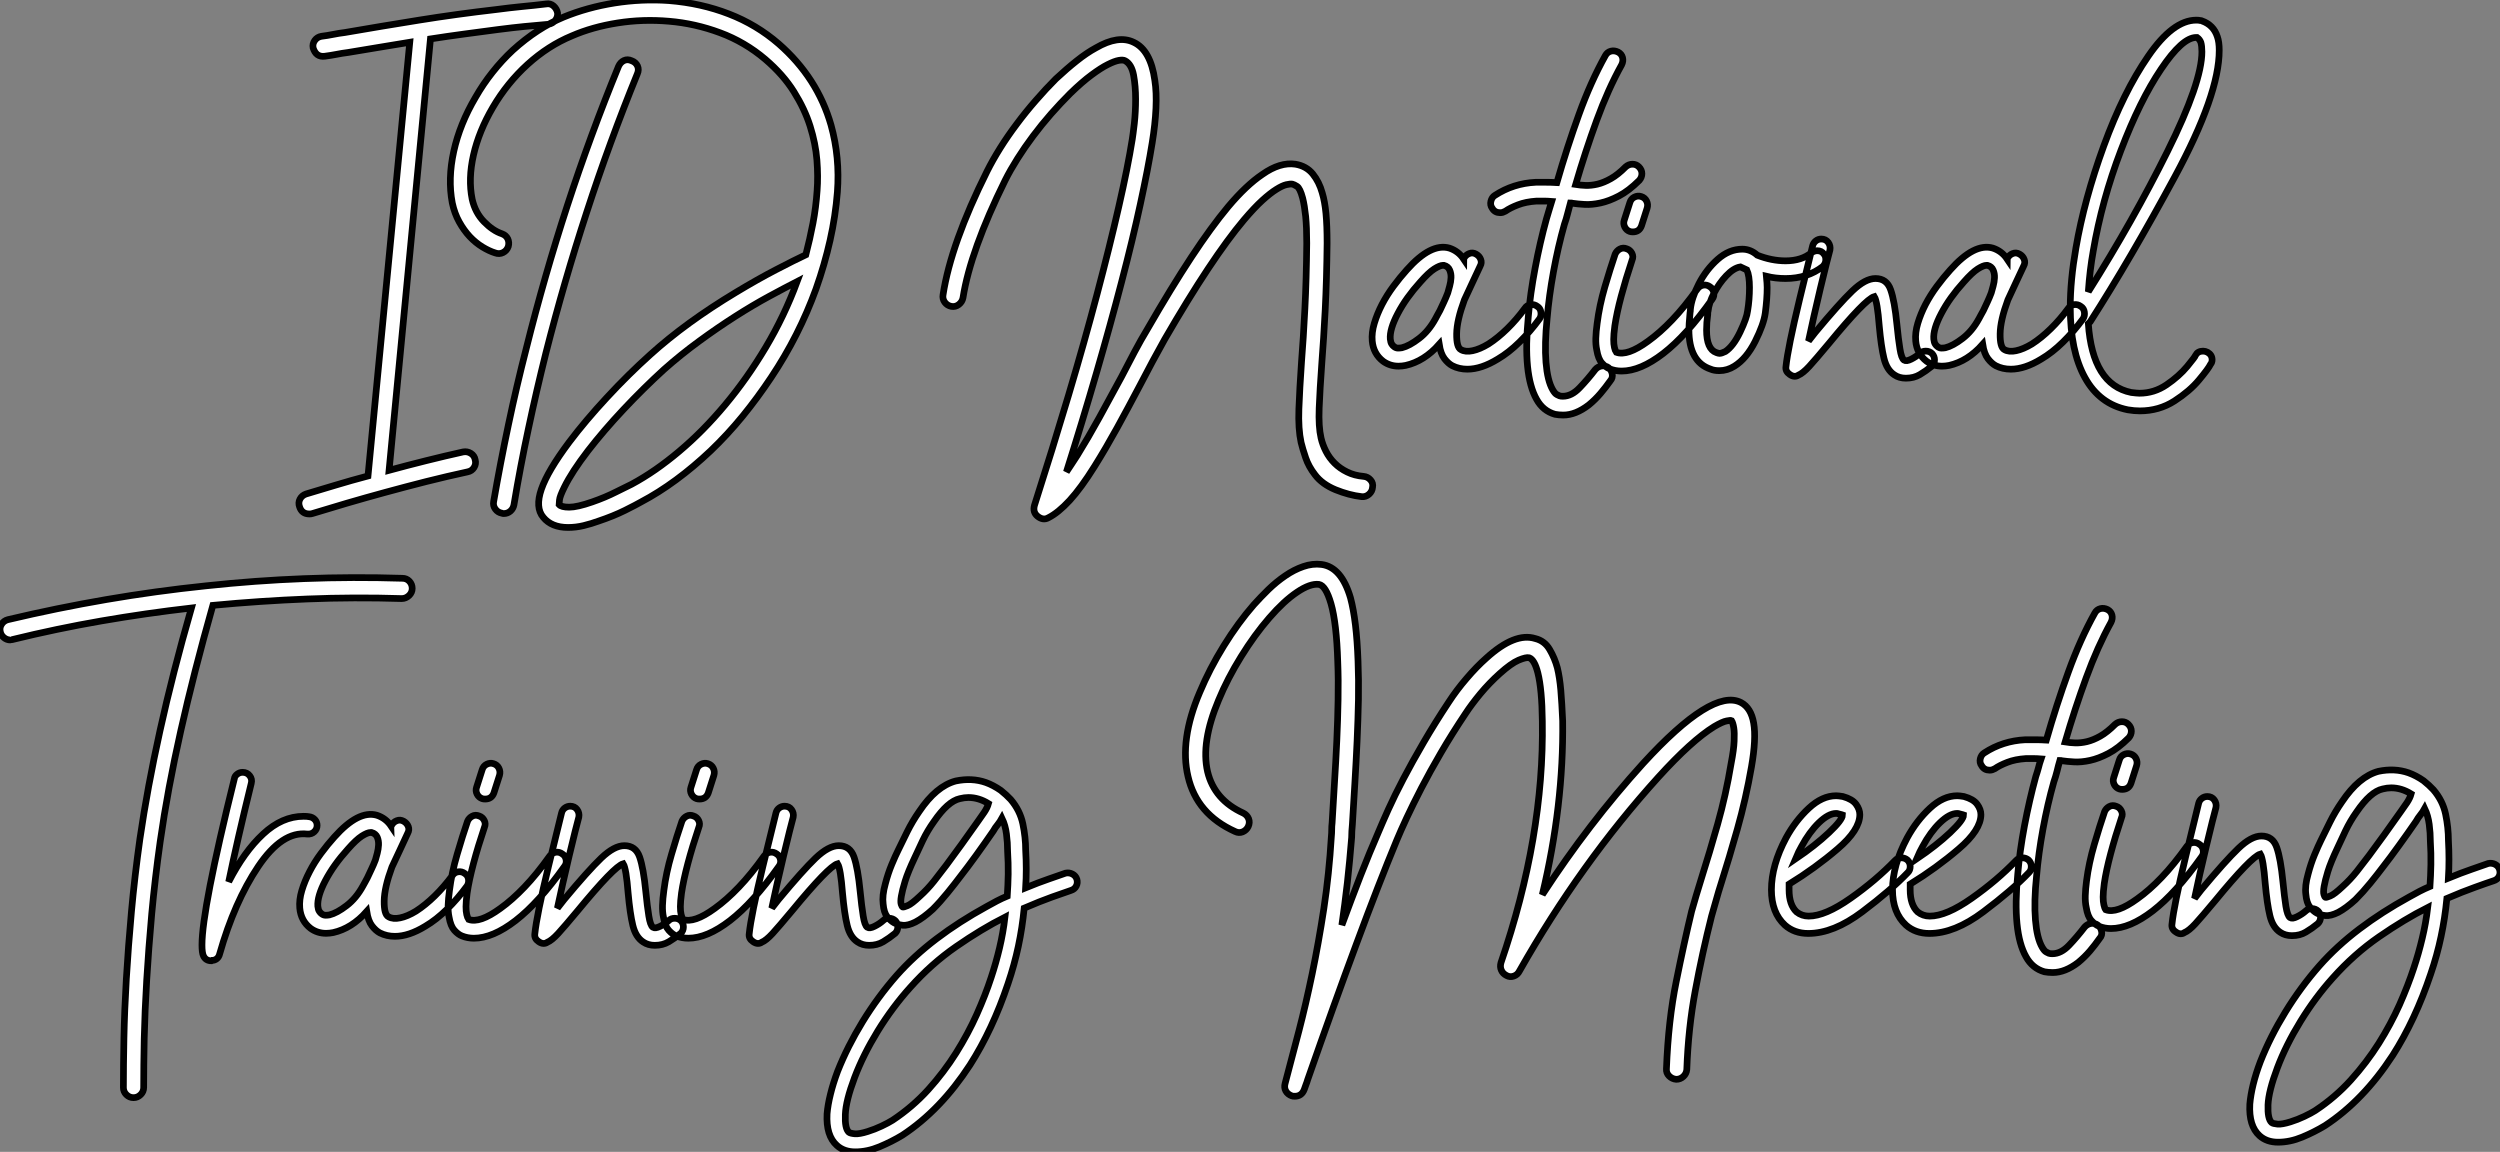
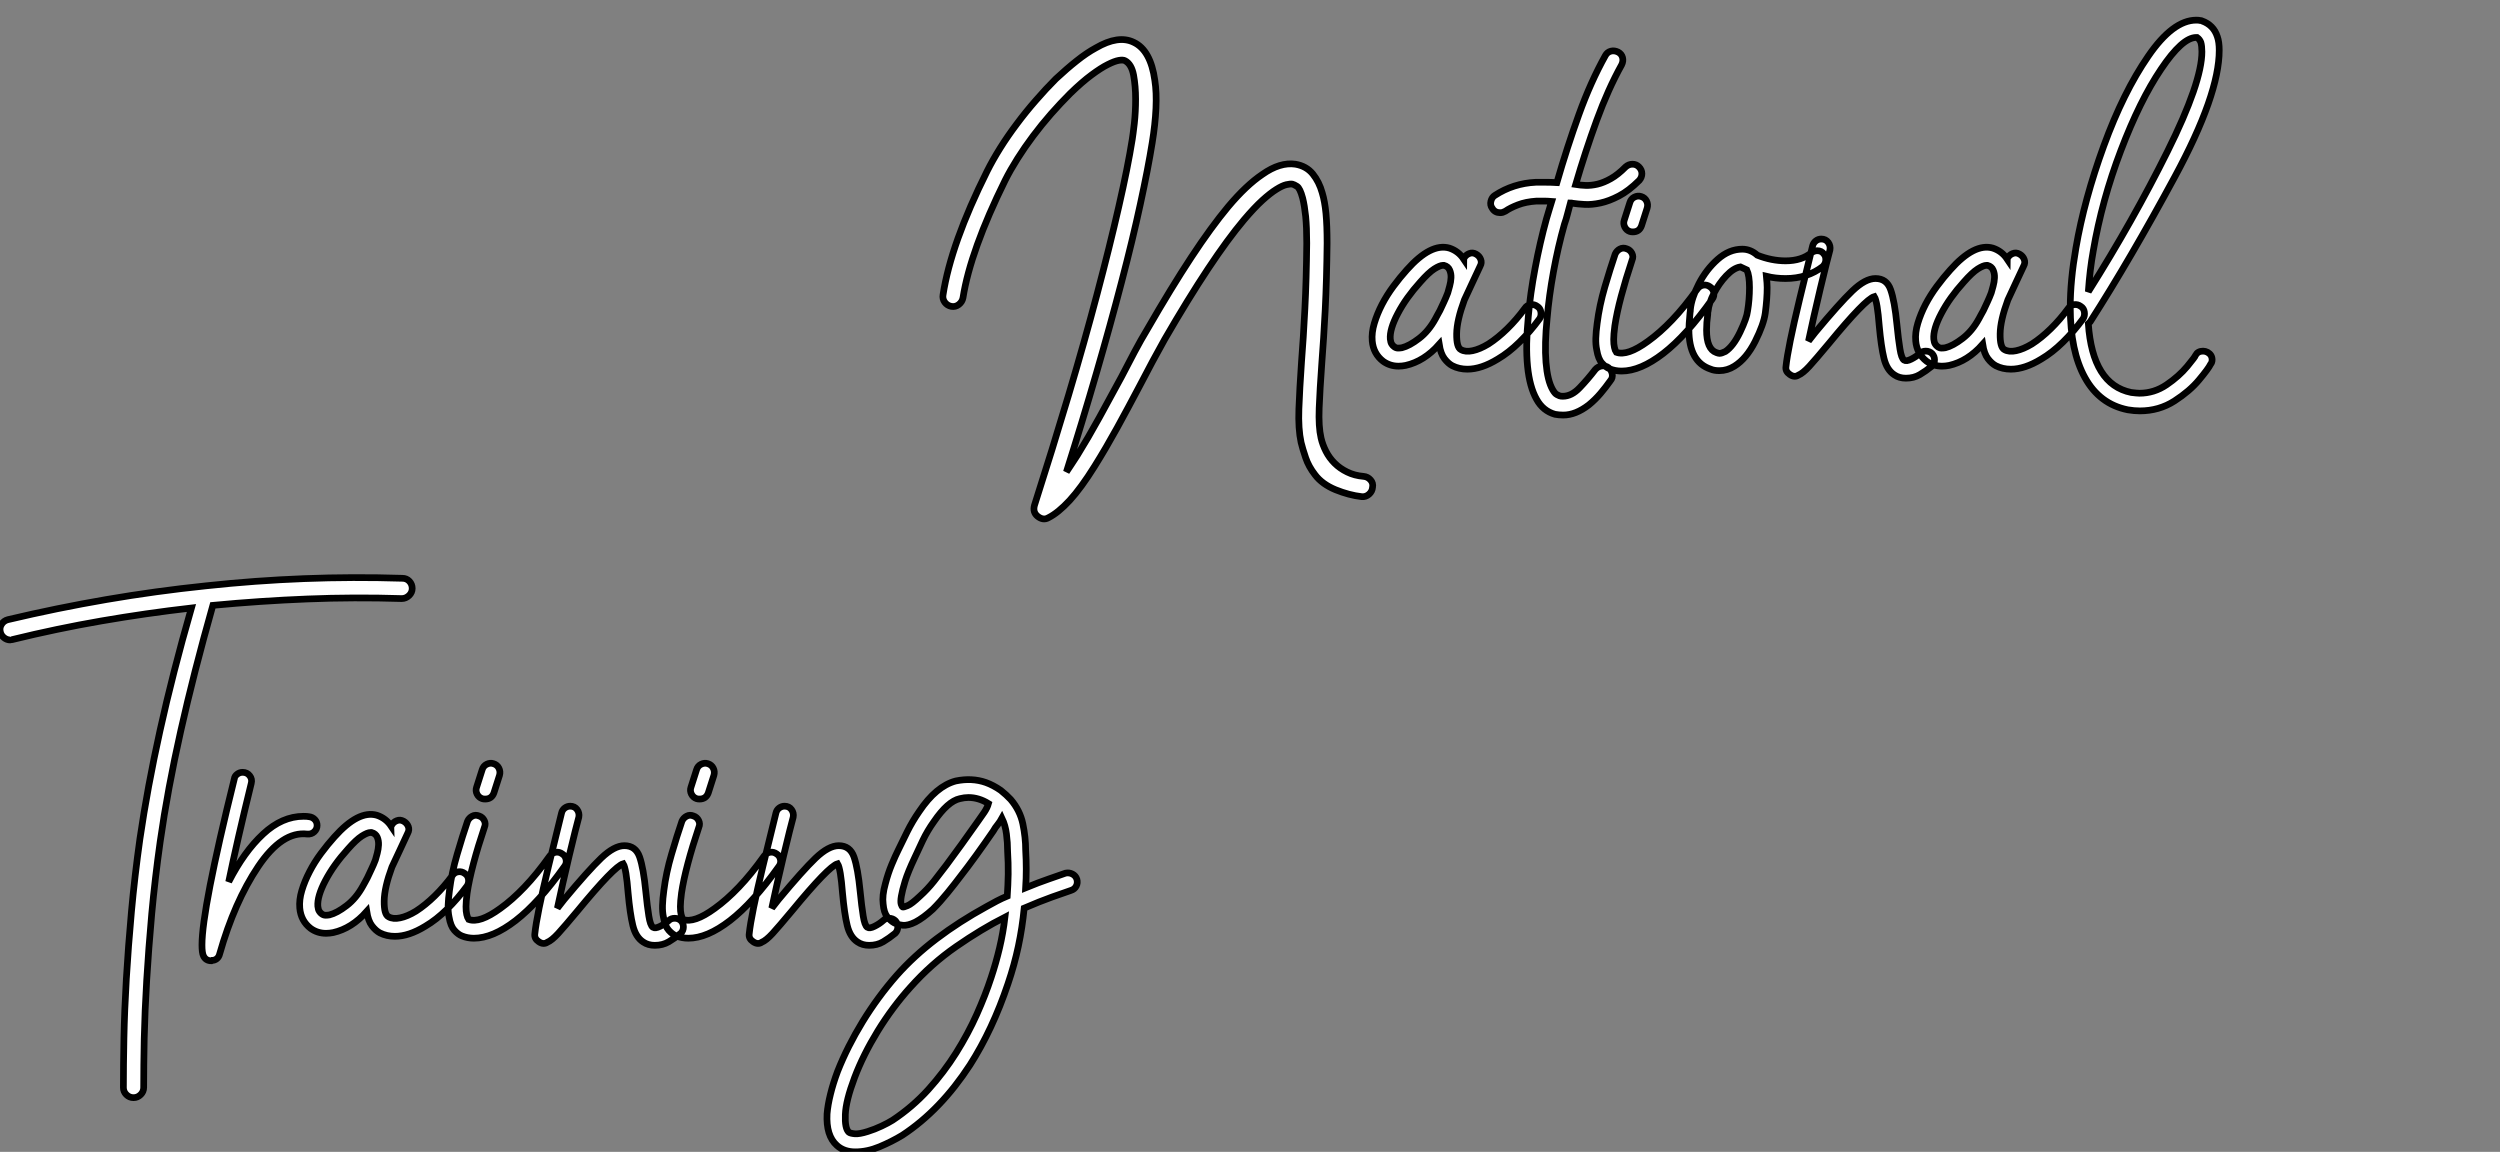
<svg xmlns="http://www.w3.org/2000/svg" viewBox="-6 -14.498 372.227 171.502">
  <rect x="-6" y="-14.498" width="372.227" height="171.502" fill="#808080" stroke="none" />
-   <path d="M35.90-51.46L35.90-51.46Q35.95-50.85 35.56-50.37Q35.17-49.90 34.55-49.78L34.55-49.78Q32.65-49.62 30.94-49.45Q29.23-49.28 27.05-49L27.05-49Q24.53-48.66 22.01-48.33Q19.49-47.99 16.97-47.60L16.97-47.60L10.81 16.63Q13.50 15.90 16.30 15.20Q19.10 14.50 21.84 13.89L21.84 13.89Q22.46 13.78 22.99 14.11Q23.52 14.45 23.63 15.06L23.63 15.06Q23.80 15.68 23.46 16.21Q23.13 16.74 22.51 16.86L22.51 16.86Q19.43 17.53 16.32 18.31Q13.22 19.10 10.25 19.91Q7.28 20.72 4.51 21.53Q1.74 22.34-0.62 23.07L-0.62 23.07Q-0.78 23.13-1.06 23.13L-1.06 23.13Q-2.18 23.13-2.52 22.06L-2.52 22.06Q-2.74 21.45-2.46 20.92Q-2.18 20.38-1.57 20.16L-1.57 20.16Q0.50 19.54 2.83 18.84Q5.15 18.14 7.67 17.47L7.67 17.47L13.89-47.10Q11.54-46.70 9.27-46.34Q7-45.98 4.70-45.58L4.70-45.58Q3.81-45.47 2.97-45.30Q2.13-45.14 1.23-45.02L1.23-45.02Q-0.06-44.86-0.50-46.26L-0.50-46.26Q-0.62-46.87-0.25-47.38Q0.11-47.88 0.73-47.99L0.73-47.99Q1.62-48.10 2.46-48.27Q3.30-48.44 4.20-48.55L4.20-48.55Q9.69-49.50 15.29-50.40Q20.89-51.30 26.71-51.97L26.71-51.97Q28.84-52.25 30.58-52.42Q32.31-52.58 34.22-52.81L34.22-52.81Q34.83-52.92 35.31-52.50Q35.78-52.08 35.90-51.46ZM47.77-42.39L47.77-42.39Q43.62-32.20 40.24-21.81Q36.85-11.42 34.16-0.84L34.16-0.84Q32.76 4.76 31.56 10.42Q30.35 16.07 29.40 21.78L29.40 21.78Q29.29 22.34 28.87 22.71Q28.45 23.07 27.89 23.07L27.89 23.07Q27.72 23.07 27.61 23.02L27.61 23.02Q26.99 22.90 26.63 22.40Q26.26 21.90 26.38 21.28L26.38 21.28Q27.38 15.51 28.59 9.80Q29.79 4.09 31.25-1.57L31.25-1.57Q33.94-12.32 37.35-22.79Q40.77-33.26 44.97-43.51L44.97-43.51Q45.25-44.13 45.78-44.38Q46.31-44.63 46.93-44.35L46.93-44.35Q47.54-44.13 47.80-43.57Q48.05-43.01 47.77-42.39ZM76.61-34.78L76.61-34.78Q77.95-29.96 77.56-24.81L77.56-24.81Q77.28-21.22 76.47-17.61Q75.66-14 74.37-10.36L74.37-10.36Q71.85-3.42 67.70 2.80L67.70 2.80Q65.69 5.82 63.45 8.57Q61.21 11.31 58.69 13.72L58.69 13.72Q53.54 18.59 48.33 21.34L48.33 21.34Q47.66 21.73 45.92 22.60Q44.18 23.46 42 24.19L42 24.19Q40.94 24.58 39.79 24.86Q38.64 25.14 37.46 25.14L37.46 25.14Q35 25.14 33.77 23.63L33.77 23.63Q32.54 22.18 33.49 19.43Q34.44 16.69 37.63 12.43L37.63 12.43Q40.04 9.24 43.23 5.80Q46.42 2.35 49.73-0.62L49.73-0.62Q54.99-5.38 62.44-9.86L62.44-9.86Q65.69-11.82 68.43-13.24Q71.18-14.67 72.86-15.46L72.86-15.46Q73.47-17.81 73.92-20.16Q74.37-22.51 74.54-25.03L74.54-25.03Q74.70-27.10 74.51-29.57Q74.31-32.03 73.50-34.61Q72.69-37.18 71.09-39.73Q69.50-42.28 66.81-44.58L66.81-44.58Q63.78-47.15 60.09-48.52Q56.39-49.90 52.50-50.23Q48.61-50.57 44.86-49.98Q41.10-49.39 38.02-48.05L38.02-48.05Q34.50-46.59 31.44-43.82Q28.39-41.05 26.26-37.41L26.26-37.41Q24.19-33.88 23.38-30.32Q22.57-26.77 23.18-23.74L23.18-23.74Q23.63-21.73 24.95-20.38Q26.26-19.04 27.61-18.59L27.61-18.59Q28.22-18.37 28.48-17.84Q28.73-17.30 28.56-16.69L28.56-16.69Q28.34-16.07 27.78-15.79Q27.22-15.51 26.60-15.74L26.60-15.74Q25.70-16.02 24.70-16.63Q23.69-17.25 22.82-18.17Q21.95-19.10 21.25-20.36Q20.55-21.62 20.22-23.18L20.22-23.18Q19.54-26.77 20.44-30.86Q21.34-34.94 23.69-38.92L23.69-38.92Q24.81-40.88 26.21-42.64Q27.61-44.41 29.23-45.92L29.23-45.92Q32.87-49.22 36.79-50.85L36.79-50.85Q40.32-52.30 44.38-52.95Q48.44-53.59 52.47-53.31L52.47-53.31Q57.29-52.92 61.40-51.32Q65.52-49.73 68.82-46.87L68.82-46.87Q74.59-41.83 76.61-34.78ZM46.93 18.70L46.93 18.70Q50.46 16.80 54.01 13.80Q57.57 10.81 60.84 6.89Q64.12 2.97 66.89-1.68Q69.66-6.33 71.57-11.48L71.57-11.48Q69.72-10.53 67.34-9.24Q64.96-7.95 62.33-6.27Q59.70-4.59 56.98-2.60Q54.26-0.62 51.74 1.62L51.74 1.62Q48.72 4.37 45.72 7.56Q42.73 10.75 40.43 13.72L40.43 13.72Q38.02 16.86 36.90 19.15L36.90 19.15Q36.23 20.50 36.18 21.06Q36.12 21.62 36.12 21.73L36.12 21.73Q36.46 22.12 37.63 22.12Q38.81 22.12 41.05 21.34L41.05 21.34Q43.01 20.66 44.60 19.85Q46.20 19.04 46.93 18.70Z" fill="white" stroke="black" transform="translate(41.5 0) scale(1 1) translate(-0.38 38.897)" />
  <path d="M65.80 17.25L65.80 17.25Q66.42 17.30 66.84 17.78Q67.26 18.26 67.14 18.87L67.14 18.87Q67.09 19.49 66.61 19.91Q66.14 20.33 65.52 20.27L65.52 20.27Q63.62 20.05 61.63 19.24Q59.64 18.42 58.58 17.02L58.58 17.02Q57.62 15.79 57.18 14.48Q56.73 13.16 56.50 12.21L56.50 12.21Q56.06 10.19 56.17 7.22Q56.28 4.26 56.56 0.22L56.56 0.22Q56.84-3.30 57.06-7.67Q57.29-12.04 57.34-17.47L57.34-17.47Q57.34-19.82 57.18-21.45Q57.01-23.07 56.73-24.19L56.73-24.19Q56.34-25.65 55.89-25.93Q55.44-26.21 55.22-26.26L55.22-26.26Q54.88-26.32 54.29-26.18Q53.70-26.04 52.81-25.48Q51.91-24.92 50.74-23.86Q49.56-22.79 47.99-20.94L47.99-20.94Q43.18-15.23 36.18-3.14L36.18-3.14Q35.34-1.62 34.38 0.14Q33.43 1.90 32.42 3.86L32.42 3.86Q30.80 6.94 29.12 10.00Q27.44 13.05 25.76 15.74L25.76 15.74Q23.74 18.98 22.04 20.83Q20.33 22.68 18.87 23.41L18.87 23.41Q18.09 23.86 17.25 23.18L17.25 23.18Q16.52 22.57 16.80 21.56L16.80 21.56Q19.49 13.16 21.87 5.18Q24.25-2.80 26.12-9.88Q28-16.97 29.34-22.85Q30.69-28.73 31.36-32.93L31.36-32.93Q31.47-33.60 31.67-35.31Q31.86-37.02 31.86-38.92Q31.86-40.82 31.56-42.48Q31.25-44.13 30.30-44.63L30.30-44.63Q30.02-44.80 29.37-44.69Q28.73-44.58 27.72-44.07Q26.71-43.57 25.31-42.53Q23.91-41.50 22.12-39.76L22.12-39.76Q20.66-38.30 19.26-36.71Q17.86-35.11 16.60-33.43Q15.34-31.75 14.28-30.07Q13.22-28.39 12.43-26.82L12.43-26.82Q9.86-21.62 8.29-17.25Q6.72-12.88 6.16-9.35L6.16-9.35Q6.05-8.74 5.54-8.34Q5.04-7.95 4.42-8.06L4.42-8.06Q3.81-8.18 3.44-8.68Q3.08-9.18 3.19-9.80L3.19-9.80Q4.37-17.42 9.74-28.17L9.74-28.17Q10.58-29.85 11.70-31.64Q12.82-33.43 14.17-35.22Q15.51-37.02 17.00-38.72Q18.48-40.43 19.99-41.94L19.99-41.94Q21.62-43.46 23.10-44.63Q24.58-45.81 25.93-46.54L25.93-46.54Q29.29-48.50 31.58-47.38L31.58-47.38Q34.10-46.20 34.72-41.72L34.72-41.72Q35-39.93 34.89-37.55Q34.78-35.17 34.33-32.42L34.33-32.42Q33.71-28.56 32.56-23.27Q31.42-17.98 29.76-11.65Q28.11-5.32 26.04 1.82Q23.97 8.96 21.56 16.58L21.56 16.58Q21.95 16.02 22.34 15.40Q22.74 14.78 23.18 14.11L23.18 14.11Q24.81 11.48 26.46 8.48Q28.11 5.49 29.74 2.46L29.74 2.46Q30.74 0.50 31.70-1.29Q32.65-3.08 33.60-4.65L33.60-4.65Q37.18-10.86 40.15-15.37Q43.12-19.88 45.64-22.90L45.64-22.90Q48.33-26.10 50.74-27.72L50.74-27.72Q53.37-29.57 55.66-29.23L55.66-29.23Q57.29-28.95 58.24-27.78Q59.19-26.60 59.64-24.98L59.64-24.98Q60.03-23.69 60.20-21.90Q60.37-20.10 60.37-17.47L60.37-17.47Q60.31-11.98 60.09-7.56Q59.86-3.14 59.58 0.45L59.58 0.45Q59.30 4.31 59.19 7.08Q59.08 9.86 59.47 11.54L59.47 11.54Q59.70 12.54 60.20 13.52Q60.70 14.50 61.49 15.29Q62.27 16.07 63.36 16.60Q64.46 17.14 65.80 17.25ZM91.67-8.06L91.67-8.06Q92.12-7.78 92.20-7.22Q92.29-6.66 92.01-6.22L92.01-6.22Q90.61-4.31 89.01-2.74Q87.42-1.18 85.79-0.22L85.79-0.22Q83.33 1.29 81.26 1.29L81.26 1.29Q80.02 1.29 79.02 0.78L79.02 0.78Q78.40 0.45 77.84-0.28Q77.28-1.01 77.06-2.41L77.06-2.41Q74.82 0.11 72.07 0.73L72.07 0.73Q71.79 0.78 71.54 0.81Q71.29 0.84 71.01 0.84L71.01 0.84Q69.72 0.84 68.71 0.11L68.71 0.11Q67.26-1.01 67.09-2.91L67.09-2.91Q66.98-4.14 67.40-5.54Q67.82-6.94 68.54-8.34Q69.27-9.74 70.25-11.06Q71.23-12.38 72.24-13.50L72.24-13.50Q75.82-17.53 78.57-16.74L78.57-16.74Q79.91-16.30 80.70-15.12L80.70-15.12Q80.70-15.18 80.72-15.18Q80.75-15.18 80.75-15.23L80.75-15.23Q81.03-15.74 81.54-15.93Q82.04-16.13 82.54-15.85L82.54-15.85Q83.05-15.57 83.24-15.06Q83.44-14.56 83.16-14.06L83.16-14.06Q82.54-12.77 81.98-11.54Q81.42-10.30 80.81-9.02L80.81-9.02Q79.69-5.99 79.66-3.98Q79.63-1.96 80.30-1.62L80.30-1.62Q80.98-1.23 82.04-1.46Q83.10-1.68 84.39-2.46L84.39-2.46Q85.79-3.36 87.19-4.73Q88.59-6.10 89.82-7.78L89.82-7.78Q90.10-8.23 90.66-8.32Q91.22-8.40 91.67-8.06ZM76.50-6.22L76.50-6.22Q76.61-6.44 76.80-6.78Q77-7.11 77.17-7.45L77.17-7.45Q77.45-8.06 77.76-8.71Q78.06-9.35 78.34-10.08L78.34-10.08Q78.46-10.47 78.62-11.09Q78.79-11.70 78.82-12.32Q78.85-12.94 78.62-13.47Q78.40-14 77.78-14.17L77.78-14.17L77.62-14.17Q77.17-14.17 76.33-13.64Q75.49-13.10 74.26-11.70L74.26-11.70Q72.13-9.35 70.90-7Q69.66-4.65 69.78-3.19L69.78-3.19Q69.83-2.69 70-2.44Q70.17-2.18 70.34-2.07L70.34-2.07Q70.62-1.85 70.92-1.85Q71.23-1.85 71.51-1.90L71.51-1.90Q72.63-2.18 74.06-3.28Q75.49-4.37 76.50-6.22ZM95.70-20.27L95.70-20.27Q94.75-16.91 94.08-13.24Q93.41-9.58 93.13-6.27L93.13-6.27Q92.74-2.46 92.96 0.28Q93.18 3.02 93.97 4.37L93.97 4.37Q94.30 4.93 94.58 5.07Q94.86 5.21 94.98 5.26L94.98 5.26Q95.14 5.32 95.48 5.32L95.48 5.32Q96.77 5.32 97.97 4.06Q99.18 2.80 100.30 1.34L100.30 1.34Q100.69 0.90 101.25 0.81Q101.81 0.73 102.26 1.06L102.26 1.06Q102.70 1.40 102.82 1.99Q102.93 2.58 102.54 3.02L102.54 3.02Q101.86 3.98 101.08 4.90Q100.30 5.82 99.34 6.61L99.34 6.61Q97.38 8.12 95.54 8.12L95.54 8.12Q95.20 8.12 94.89 8.09Q94.58 8.06 94.30 8.01L94.30 8.01Q92.51 7.50 91.56 5.77L91.56 5.77Q89.49 2.13 90.33-6.55L90.33-6.55Q90.61-9.91 91.34-13.75Q92.06-17.58 93.02-21.06L93.02-21.06Q93.24-21.73 93.41-22.37Q93.58-23.02 93.80-23.69L93.80-23.69Q93.18-23.74 92.65-23.74Q92.12-23.74 91.56-23.74L91.56-23.74Q89.94-23.63 88.79-23.18Q87.64-22.74 86.91-22.23L86.91-22.23Q86.69-22.12 86.52-22.06Q86.35-22.01 86.13-22.01L86.13-22.01Q85.34-22.01 84.95-22.68L84.95-22.68Q84.62-23.13 84.76-23.72Q84.90-24.30 85.34-24.58L85.34-24.58Q88.09-26.38 91.45-26.54L91.45-26.54Q92.23-26.54 92.99-26.54Q93.74-26.54 94.58-26.49L94.58-26.49Q96.10-31.75 97.86-36.62Q99.62-41.50 101.81-45.42L101.81-45.42Q102.09-45.92 102.62-46.06Q103.15-46.20 103.71-45.92L103.71-45.92Q104.22-45.64 104.36-45.11Q104.50-44.58 104.22-44.02L104.22-44.02Q102.20-40.38 100.52-35.78Q98.84-31.19 97.38-26.21L97.38-26.21Q98.06-26.10 98.87-26.07Q99.68-26.04 100.63-26.26Q101.58-26.49 102.62-27.08Q103.66-27.66 104.83-28.84L104.83-28.84Q105.28-29.23 105.84-29.23Q106.40-29.23 106.79-28.84L106.79-28.84Q107.24-28.39 107.24-27.83Q107.24-27.27 106.85-26.82L106.85-26.82Q105.28-25.26 103.82-24.50Q102.37-23.74 101.08-23.46Q99.79-23.18 98.73-23.24Q97.66-23.30 96.94-23.41L96.94-23.41Q96.82-23.46 96.60-23.46L96.60-23.46Q96.38-22.68 96.18-21.87Q95.98-21.06 95.70-20.27ZM117.38-10.98L117.38-10.98Q117.82-10.70 117.94-10.14Q118.05-9.58 117.71-9.13L117.71-9.13Q113.85-3.70 110.43-1.06Q107.02 1.57 104.22 1.57L104.22 1.57Q103.26 1.57 102.42 1.23L102.42 1.23Q101.86 1.01 101.30 0.39Q100.74-0.22 100.52-1.57L100.52-1.57Q100.35-2.35 100.38-3.33Q100.41-4.31 100.58-5.54L100.58-5.54Q100.91-8.18 101.72-10.95Q102.54-13.72 103.26-15.85L103.26-15.85Q103.49-16.35 103.96-16.60Q104.44-16.86 105.00-16.63L105.00-16.63Q105.50-16.46 105.76-15.96Q106.01-15.46 105.78-14.95L105.78-14.95Q104.83-12.10 104.16-9.58Q103.49-7.06 103.21-5.15L103.21-5.15Q103.04-3.86 103.04-3.14Q103.04-2.41 103.15-1.96L103.15-1.96Q103.26-1.46 103.43-1.23L103.43-1.23Q105.06-0.62 108.14-2.86L108.14-2.86Q109.93-4.14 111.75-6.05Q113.57-7.95 115.53-10.70L115.53-10.70Q115.86-11.14 116.40-11.23Q116.93-11.31 117.38-10.98ZM105.45-19.21L105.45-19.21Q104.94-19.38 104.69-19.88Q104.44-20.38 104.61-20.89L104.61-20.89L105.45-23.52Q105.62-24.08 106.12-24.33Q106.62-24.58 107.13-24.42L107.13-24.42Q107.69-24.25 107.94-23.74Q108.19-23.24 108.02-22.68L108.02-22.68L107.18-20.05Q106.85-19.15 105.90-19.15L105.90-19.15Q105.62-19.15 105.45-19.21ZM134.62-15.01L134.62-15.01Q134.62-14.45 134.18-14L134.18-14Q131.88-12.21 128.63-12.21L128.63-12.21Q127.12-12.21 125.78-12.54L125.78-12.54Q125.89-11.42 125.89-10.86L125.89-10.86Q125.89-9.18 125.61-7.06L125.61-7.06Q125.38-5.38 124.10-2.83Q122.81-0.28 121.02 0.84L121.02 0.84Q119.95 1.51 118.78 1.51L118.78 1.51Q117.99 1.51 117.49 1.29L117.49 1.29Q114.24 0.22 114.24-4.59L114.24-4.59Q114.24-5.26 114.41-7.11L114.41-7.11Q114.46-7.34 114.46-7.62L114.46-7.62Q114.63-9.30 115.72-11.42Q116.82-13.55 118.52-15.06Q120.23-16.58 122.19-16.58L122.19-16.58Q123.42-16.58 124.43-15.68L124.43-15.68Q126.56-14.84 128.63-14.84L128.63-14.84Q131.04-14.84 132.50-16.07L132.50-16.07Q132.94-16.35 133.34-16.35L133.34-16.35Q134.01-16.35 134.34-15.85L134.34-15.85Q134.62-15.57 134.62-15.01ZM123.26-10.86L123.26-10.86Q123.26-12.66 122.86-13.50L122.86-13.50Q122.64-13.61 121.91-13.94L121.91-13.94Q120.90-13.78 119.81-12.63Q118.72-11.48 117.96-10.00Q117.21-8.51 117.10-7.39L117.10-7.39Q117.04-7.22 117.04-6.83L117.04-6.83Q116.87-5.66 116.87-4.54L116.87-4.54Q116.87-1.68 118.33-1.18L118.33-1.18Q118.66-1.06 118.78-1.06L118.78-1.06Q119.11-1.06 119.67-1.34L119.67-1.34Q120.85-2.13 121.86-4.23Q122.86-6.33 122.98-7.39L122.98-7.39Q123.26-9.07 123.26-10.86ZM150.81-0.11L150.81-0.11Q150.81 0.45 150.42 0.84L150.42 0.84Q149.52 1.57 148.62 2.10Q147.73 2.63 146.55 2.63L146.55 2.63Q145.54 2.63 144.82 2.13L144.82 2.13Q143.70 1.40 143.28-0.34Q142.86-2.07 142.58-5.15L142.58-5.15Q142.30-8.79 141.85-9.52L141.85-9.52Q140.50-9.13 135.07-2.52L135.07-2.52Q133.11-0.17 132.16 0.87Q131.21 1.90 130.54 2.18L130.54 2.18Q130.31 2.35 129.98 2.35L129.98 2.35Q129.64 2.35 129.25 2.07L129.25 2.07Q128.58 1.62 128.69 0.90L128.69 0.90Q128.97-1.85 130.73-9.16Q132.50-16.46 132.66-17.08L132.66-17.08Q132.78-17.53 133.14-17.81Q133.50-18.09 133.95-18.09L133.95-18.09Q134.62-18.09 134.99-17.58Q135.35-17.08 135.24-16.46L135.24-16.46Q134.85-15.06 133.81-10.72Q132.78-6.38 132.05-2.91L132.05-2.91L133.06-4.20Q136.64-8.51 138.57-10.36Q140.50-12.21 142.02-12.21L142.02-12.21Q143.70-12.21 144.28-10.53Q144.87-8.85 145.21-5.38L145.21-5.38Q145.43-3.14 145.66-1.74Q145.88-0.34 146.27-0.06L146.27-0.06Q146.61 0.17 147.34-0.20Q148.06-0.56 148.62-1.06L148.62-1.06Q148.96-1.40 149.52-1.40L149.52-1.40Q150.08-1.40 150.47-1.01L150.47-1.01Q150.81-0.62 150.81-0.11ZM172.59-8.06L172.59-8.06Q173.04-7.78 173.12-7.22Q173.21-6.66 172.93-6.22L172.93-6.22Q171.53-4.31 169.93-2.74Q168.34-1.18 166.71-0.22L166.71-0.22Q164.25 1.29 162.18 1.29L162.18 1.29Q160.94 1.29 159.94 0.78L159.94 0.78Q159.32 0.45 158.76-0.28Q158.20-1.01 157.98-2.41L157.98-2.41Q155.74 0.11 152.99 0.73L152.99 0.73Q152.71 0.78 152.46 0.81Q152.21 0.84 151.93 0.84L151.93 0.84Q150.64 0.84 149.63 0.11L149.63 0.11Q148.18-1.01 148.01-2.91L148.01-2.91Q147.90-4.14 148.32-5.54Q148.74-6.94 149.46-8.34Q150.19-9.74 151.17-11.06Q152.15-12.38 153.16-13.50L153.16-13.50Q156.74-17.53 159.49-16.74L159.49-16.74Q160.83-16.30 161.62-15.12L161.62-15.12Q161.62-15.18 161.64-15.18Q161.67-15.18 161.67-15.23L161.67-15.23Q161.95-15.74 162.46-15.93Q162.96-16.13 163.46-15.85L163.46-15.85Q163.97-15.57 164.16-15.06Q164.36-14.56 164.08-14.06L164.08-14.06Q163.46-12.77 162.90-11.54Q162.34-10.30 161.73-9.02L161.73-9.02Q160.61-5.99 160.58-3.98Q160.55-1.96 161.22-1.62L161.22-1.62Q161.90-1.23 162.96-1.46Q164.02-1.68 165.31-2.46L165.31-2.46Q166.71-3.36 168.11-4.73Q169.51-6.10 170.74-7.78L170.74-7.78Q171.02-8.23 171.58-8.32Q172.14-8.40 172.59-8.06ZM157.42-6.22L157.42-6.22Q157.53-6.44 157.72-6.78Q157.92-7.11 158.09-7.45L158.09-7.45Q158.37-8.06 158.68-8.71Q158.98-9.35 159.26-10.08L159.26-10.08Q159.38-10.47 159.54-11.09Q159.71-11.70 159.74-12.32Q159.77-12.94 159.54-13.47Q159.32-14 158.70-14.17L158.70-14.17L158.54-14.17Q158.09-14.17 157.25-13.64Q156.41-13.10 155.18-11.70L155.18-11.70Q153.05-9.35 151.82-7Q150.58-4.65 150.70-3.19L150.70-3.19Q150.75-2.69 150.92-2.44Q151.09-2.18 151.26-2.07L151.26-2.07Q151.54-1.85 151.84-1.85Q152.15-1.85 152.43-1.90L152.43-1.90Q153.55-2.18 154.98-3.28Q156.41-4.37 157.42-6.22ZM192.14-0.11L192.14-0.11Q192.14 0.28 191.91 0.56L191.91 0.56Q191.58 1.23 190.20 2.88Q188.83 4.54 186.54 6.02Q184.24 7.50 181.38 7.50L181.38 7.50Q180.54 7.50 179.59 7.34L179.59 7.34Q175.39 6.50 173.21 2.55Q171.02-1.40 171.02-7.95L171.02-7.95Q171.02-11.93 171.86-16.74L171.86-16.74Q173.10-23.97 176.01-31.95Q178.92-39.93 182.62-45.30Q186.31-50.68 189.78-50.68L189.78-50.68Q190.18-50.68 190.40-50.62L190.40-50.62Q190.57-50.62 190.62-50.57L190.62-50.57Q192.36-49.95 192.92-48.22L192.92-48.22Q193.20-47.43 193.20-46.20L193.20-46.20Q193.20-39.59 186.59-27.36Q179.98-15.12 173.99-5.77L173.99-5.77Q173.71-5.49 173.71-5.49L173.71-5.49Q174.33 3.58 180.10 4.76L180.10 4.76Q180.99 4.87 181.33 4.87L181.33 4.87Q183.51 4.87 185.36 3.61Q187.21 2.35 188.44 0.87Q189.67-0.62 189.67-0.78L189.67-0.78Q190.01-1.40 190.79-1.40L190.79-1.40Q191.13-1.40 191.46-1.23L191.46-1.23Q192.14-0.84 192.14-0.11ZM173.71-10.25L173.71-10.25Q180.38-20.83 185.50-31.14Q190.62-41.44 190.62-45.98L190.62-45.98Q190.62-46.82 190.46-47.38L190.46-47.38Q190.29-47.82 189.90-48.10L189.90-48.10L189.78-48.10Q187.71-48.10 184.55-43.40Q181.38-38.70 178.56-31.28Q175.73-23.86 174.44-16.30L174.44-16.30Q173.94-13.55 173.71-10.25Z" fill="white" stroke="black" transform="translate(132.388 0) scale(1 1) translate(-1.166 39.18)" />
  <path d="M54.77-52.02L54.77-52.02Q55.38-52.02 55.80-51.58Q56.22-51.13 56.22-50.51L56.22-50.51Q56.22-49.90 55.75-49.45Q55.27-49 54.66-49L54.66-49Q47.60-49.22 40.60-48.94Q33.60-48.66 26.54-47.99L26.54-47.99Q23.69-37.91 21.76-29.29Q19.82-20.66 18.70-12.82L18.70-12.82Q17.92-7.28 17.44-2.07Q16.97 3.14 16.69 7.81Q16.41 12.49 16.32 16.55Q16.24 20.61 16.24 23.80L16.24 23.80Q16.24 24.42 15.79 24.86Q15.34 25.31 14.73 25.31L14.73 25.31Q14.11 25.31 13.66 24.86Q13.22 24.42 13.22 23.80L13.22 23.80Q13.22 20.55 13.30 16.44Q13.38 12.32 13.66 7.59Q13.94 2.86 14.42-2.41Q14.90-7.67 15.68-13.22L15.68-13.22Q16.80-20.89 18.68-29.37Q20.55-37.86 23.35-47.60L23.35-47.60Q16.58-46.82 9.94-45.67Q3.30-44.52-3.30-42.90L-3.30-42.90Q-3.42-42.90-3.47-42.87Q-3.53-42.84-3.64-42.84L-3.64-42.84Q-4.14-42.84-4.56-43.18Q-4.98-43.51-5.10-44.02L-5.10-44.02Q-5.26-44.63-4.93-45.16Q-4.59-45.70-3.98-45.86L-3.98-45.86Q3.36-47.60 10.70-48.86Q18.03-50.12 25.54-50.90L25.54-50.90Q32.87-51.69 40.15-51.97Q47.43-52.25 54.77-52.02ZM42.06-15.23L42.06-15.23Q42.06-14.67 41.64-14.28Q41.22-13.89 40.60-13.94L40.60-13.94Q36.85-14.39 33.29-9.10Q29.74-3.81 27.55 3.92L27.55 3.92Q27.44 4.37 27.13 4.62Q26.82 4.87 26.43 4.87L26.43 4.87L26.32 4.93Q25.48 4.93 25.14 4.20L25.14 4.20Q24.92 3.75 24.92 2.58L24.92 2.58Q24.92-2.74 29.74-22.18L29.74-22.18Q29.79-22.57 30.16-22.85Q30.52-23.13 30.97-23.13L30.97-23.13Q31.64-23.13 32.03-22.62Q32.42-22.12 32.26-21.50L32.26-21.50Q30.13-12.82 28.90-6.83L28.90-6.83Q31.19-11.31 34.02-13.94Q36.85-16.58 40.04-16.58L40.04-16.58Q40.60-16.58 40.88-16.52L40.88-16.52Q41.38-16.46 41.72-16.10Q42.06-15.74 42.06-15.23ZM64.06-8.06L64.06-8.06Q64.51-7.78 64.60-7.22Q64.68-6.66 64.40-6.22L64.40-6.22Q63.00-4.31 61.40-2.74Q59.81-1.18 58.18-0.22L58.18-0.22Q55.72 1.29 53.65 1.29L53.65 1.29Q52.42 1.29 51.41 0.78L51.41 0.78Q50.79 0.45 50.23-0.28Q49.67-1.01 49.45-2.41L49.45-2.41Q47.21 0.11 44.46 0.73L44.46 0.73Q44.18 0.78 43.93 0.81Q43.68 0.84 43.40 0.84L43.40 0.84Q42.11 0.84 41.10 0.11L41.10 0.11Q39.65-1.01 39.48-2.91L39.48-2.91Q39.37-4.14 39.79-5.54Q40.21-6.94 40.94-8.34Q41.66-9.74 42.64-11.06Q43.62-12.38 44.63-13.50L44.63-13.50Q48.22-17.53 50.96-16.74L50.96-16.74Q52.30-16.30 53.09-15.12L53.09-15.12Q53.09-15.18 53.12-15.18Q53.14-15.18 53.14-15.23L53.14-15.23Q53.42-15.74 53.93-15.93Q54.43-16.13 54.94-15.85L54.94-15.85Q55.44-15.57 55.64-15.06Q55.83-14.56 55.55-14.06L55.55-14.06Q54.94-12.77 54.38-11.54Q53.82-10.30 53.20-9.02L53.20-9.02Q52.08-5.99 52.05-3.98Q52.02-1.96 52.70-1.62L52.70-1.62Q53.37-1.23 54.43-1.46Q55.50-1.68 56.78-2.46L56.78-2.46Q58.18-3.36 59.58-4.73Q60.98-6.10 62.22-7.78L62.22-7.78Q62.50-8.23 63.06-8.32Q63.62-8.40 64.06-8.06ZM48.89-6.22L48.89-6.22Q49.00-6.44 49.20-6.78Q49.39-7.11 49.56-7.45L49.56-7.45Q49.84-8.06 50.15-8.71Q50.46-9.35 50.74-10.08L50.74-10.08Q50.85-10.47 51.02-11.09Q51.18-11.70 51.21-12.32Q51.24-12.94 51.02-13.47Q50.79-14 50.18-14.17L50.18-14.17L50.01-14.17Q49.56-14.17 48.72-13.64Q47.88-13.10 46.65-11.70L46.65-11.70Q44.52-9.35 43.29-7Q42.06-4.65 42.17-3.19L42.17-3.19Q42.22-2.69 42.39-2.44Q42.56-2.18 42.73-2.07L42.73-2.07Q43.01-1.85 43.32-1.85Q43.62-1.85 43.90-1.90L43.90-1.90Q45.02-2.18 46.45-3.28Q47.88-4.37 48.89-6.22ZM78.57-10.98L78.57-10.98Q79.02-10.70 79.13-10.14Q79.24-9.58 78.90-9.13L78.90-9.13Q75.04-3.70 71.62-1.06Q68.21 1.57 65.41 1.57L65.41 1.57Q64.46 1.57 63.62 1.23L63.62 1.23Q63.06 1.01 62.50 0.39Q61.94-0.22 61.71-1.57L61.71-1.57Q61.54-2.35 61.57-3.33Q61.60-4.31 61.77-5.54L61.77-5.54Q62.10-8.18 62.92-10.95Q63.73-13.72 64.46-15.85L64.46-15.85Q64.68-16.35 65.16-16.60Q65.63-16.86 66.19-16.63L66.19-16.63Q66.70-16.46 66.95-15.96Q67.20-15.46 66.98-14.95L66.98-14.95Q66.02-12.10 65.35-9.58Q64.68-7.06 64.40-5.15L64.40-5.15Q64.23-3.86 64.23-3.14Q64.23-2.41 64.34-1.96L64.34-1.96Q64.46-1.46 64.62-1.23L64.62-1.23Q66.25-0.62 69.33-2.86L69.33-2.86Q71.12-4.14 72.94-6.05Q74.76-7.95 76.72-10.70L76.72-10.70Q77.06-11.14 77.59-11.23Q78.12-11.31 78.57-10.98ZM66.64-19.21L66.64-19.21Q66.14-19.38 65.88-19.88Q65.63-20.38 65.80-20.89L65.80-20.89L66.64-23.52Q66.81-24.08 67.31-24.33Q67.82-24.58 68.32-24.42L68.32-24.42Q68.88-24.25 69.13-23.74Q69.38-23.24 69.22-22.68L69.22-22.68L68.38-20.05Q68.04-19.15 67.09-19.15L67.09-19.15Q66.81-19.15 66.64-19.21ZM96.60-0.11L96.60-0.11Q96.60 0.45 96.21 0.84L96.21 0.84Q95.31 1.57 94.42 2.10Q93.52 2.63 92.34 2.63L92.34 2.63Q91.34 2.63 90.61 2.13L90.61 2.13Q89.49 1.40 89.07-0.34Q88.65-2.07 88.37-5.15L88.37-5.15Q88.09-8.79 87.64-9.52L87.64-9.52Q86.30-9.13 80.86-2.52L80.86-2.52Q78.90-0.17 77.95 0.87Q77.00 1.90 76.33 2.18L76.33 2.18Q76.10 2.35 75.77 2.35L75.77 2.35Q75.43 2.35 75.04 2.07L75.04 2.07Q74.37 1.62 74.48 0.90L74.48 0.90Q74.76-1.85 76.52-9.16Q78.29-16.46 78.46-17.08L78.46-17.08Q78.57-17.53 78.93-17.81Q79.30-18.09 79.74-18.09L79.74-18.09Q80.42-18.09 80.78-17.58Q81.14-17.08 81.03-16.46L81.03-16.46Q80.64-15.06 79.60-10.72Q78.57-6.38 77.84-2.91L77.84-2.91L78.85-4.20Q82.43-8.51 84.36-10.36Q86.30-12.21 87.81-12.21L87.81-12.21Q89.49-12.21 90.08-10.53Q90.66-8.85 91-5.38L91-5.38Q91.22-3.14 91.45-1.74Q91.67-0.34 92.06-0.06L92.06-0.06Q92.40 0.17 93.13-0.20Q93.86-0.56 94.42-1.06L94.42-1.06Q94.75-1.40 95.31-1.40L95.31-1.40Q95.87-1.40 96.26-1.01L96.26-1.01Q96.60-0.62 96.60-0.11ZM110.49-10.98L110.49-10.98Q110.94-10.70 111.05-10.14Q111.16-9.58 110.82-9.13L110.82-9.13Q106.96-3.70 103.54-1.06Q100.13 1.57 97.33 1.57L97.33 1.57Q96.38 1.57 95.54 1.23L95.54 1.23Q94.98 1.01 94.42 0.39Q93.86-0.22 93.63-1.57L93.63-1.57Q93.46-2.35 93.49-3.33Q93.52-4.31 93.69-5.54L93.69-5.54Q94.02-8.18 94.84-10.95Q95.65-13.72 96.38-15.85L96.38-15.85Q96.60-16.35 97.08-16.60Q97.55-16.86 98.11-16.63L98.11-16.63Q98.62-16.46 98.87-15.96Q99.12-15.46 98.90-14.95L98.90-14.95Q97.94-12.10 97.27-9.58Q96.60-7.06 96.32-5.15L96.32-5.15Q96.15-3.86 96.15-3.14Q96.15-2.41 96.26-1.96L96.26-1.96Q96.38-1.46 96.54-1.23L96.54-1.23Q98.17-0.62 101.25-2.86L101.25-2.86Q103.04-4.14 104.86-6.05Q106.68-7.95 108.64-10.70L108.64-10.70Q108.98-11.14 109.51-11.23Q110.04-11.31 110.49-10.98ZM98.56-19.21L98.56-19.21Q98.06-19.38 97.80-19.88Q97.55-20.38 97.72-20.89L97.72-20.89L98.56-23.52Q98.73-24.08 99.23-24.33Q99.74-24.58 100.24-24.42L100.24-24.42Q100.80-24.25 101.05-23.74Q101.30-23.24 101.14-22.68L101.14-22.68L100.30-20.05Q99.96-19.15 99.01-19.15L99.01-19.15Q98.73-19.15 98.56-19.21ZM128.52-0.11L128.52-0.11Q128.52 0.45 128.13 0.84L128.13 0.84Q127.23 1.57 126.34 2.10Q125.44 2.63 124.26 2.63L124.26 2.63Q123.26 2.63 122.53 2.13L122.53 2.13Q121.41 1.40 120.99-0.34Q120.57-2.07 120.29-5.15L120.29-5.15Q120.01-8.79 119.56-9.52L119.56-9.52Q118.22-9.13 112.78-2.52L112.78-2.52Q110.82-0.17 109.87 0.87Q108.92 1.90 108.25 2.18L108.25 2.18Q108.02 2.35 107.69 2.35L107.69 2.35Q107.35 2.35 106.96 2.07L106.96 2.07Q106.29 1.62 106.40 0.90L106.40 0.90Q106.68-1.85 108.44-9.16Q110.21-16.46 110.38-17.08L110.38-17.08Q110.49-17.53 110.85-17.81Q111.22-18.09 111.66-18.09L111.66-18.09Q112.34-18.09 112.70-17.58Q113.06-17.08 112.95-16.46L112.95-16.46Q112.56-15.06 111.52-10.72Q110.49-6.38 109.76-2.91L109.76-2.91L110.77-4.20Q114.35-8.51 116.28-10.36Q118.22-12.21 119.73-12.21L119.73-12.21Q121.41-12.21 122.00-10.53Q122.58-8.85 122.92-5.38L122.92-5.38Q123.14-3.14 123.37-1.74Q123.59-0.34 123.98-0.06L123.98-0.06Q124.32 0.17 125.05-0.20Q125.78-0.56 126.34-1.06L126.34-1.06Q126.67-1.40 127.23-1.40L127.23-1.40Q127.79-1.40 128.18-1.01L128.18-1.01Q128.52-0.62 128.52-0.11ZM122.19 33.38L122.19 33.38Q120.51 33.38 119.45 32.42L119.45 32.42Q117.82 30.97 117.99 27.72L117.99 27.72Q118.10 26.38 118.50 24.78Q118.89 23.18 119.56 21.39L119.56 21.39Q121.02 17.70 123.28 14Q125.55 10.30 128.35 7.11L128.35 7.11Q130.93 4.20 134.29 1.65Q137.65-0.90 141.74-3.14L141.74-3.14Q142.52-3.58 143.28-3.98Q144.03-4.37 144.82-4.70L144.82-4.70Q144.93-6.33 144.96-7.98Q144.98-9.63 144.87-11.37L144.87-11.37Q144.87-12.66 144.70-13.94Q144.54-15.23 144.03-16.30L144.03-16.30Q143.75-15.79 143.39-15.34Q143.02-14.90 142.74-14.39L142.74-14.39Q141.51-12.60 140.20-10.78Q138.88-8.96 137.87-7.67L137.87-7.67Q137.03-6.55 135.94-5.21Q134.85-3.86 133.73-2.74L133.73-2.74Q132.33-1.46 131.15-0.84L131.15-0.84Q130.03-0.28 129.25-0.36Q128.46-0.45 127.96-0.73L127.96-0.73Q127.46-1.01 126.95-1.62Q126.45-2.24 126.34-3.53L126.34-3.53Q126.17-4.76 126.67-6.55L126.67-6.55Q127.06-8.06 127.62-9.41Q128.18-10.75 128.58-11.54L128.58-11.54Q129.14-12.71 129.92-14.28Q130.70-15.85 131.71-17.30L131.71-17.30Q134.23-21.06 137.14-21.84L137.14-21.84Q139.55-22.34 141.62-21.62L141.62-21.62Q142.74-21.22 143.86-20.44L143.86-20.44Q144.70-19.77 145.32-19.10L145.32-19.10Q146.72-17.47 147.14-15.46Q147.56-13.44 147.56-11.54L147.56-11.54Q147.73-8.68 147.56-5.94L147.56-5.94Q149.46-6.72 151.00-7.25Q152.54-7.78 153.50-8.12L153.50-8.12Q154.06-8.23 154.53-7.98Q155.01-7.73 155.18-7.22L155.18-7.22Q155.34-6.66 155.09-6.19Q154.84-5.71 154.28-5.54L154.28-5.54Q153.27-5.21 151.48-4.56Q149.69-3.92 147.34-2.91L147.34-2.91Q147.06 0 146.47 2.77Q145.88 5.54 144.93 8.34L144.93 8.34Q142.63 15.18 139.27 20.44L139.27 20.44Q134.90 27.16 129.19 30.91L129.19 30.91Q127.62 31.86 125.80 32.62Q123.98 33.38 122.19 33.38ZM144.48-1.57L144.48-1.57Q140.95 0.22 137.23 2.80Q133.50 5.38 130.37 8.90L130.37 8.90Q127.74 11.82 125.55 15.37Q123.37 18.93 122.08 22.34L122.08 22.34Q120.79 25.76 120.71 27.83Q120.62 29.90 121.24 30.46L121.24 30.46Q121.46 30.63 122.14 30.69Q122.81 30.74 124.04 30.35L124.04 30.35Q125.10 30.02 126.11 29.54Q127.12 29.06 127.74 28.67L127.74 28.67Q130.70 26.71 133.06 24.11Q135.41 21.50 137.20 18.65Q138.99 15.79 140.28 12.91Q141.57 10.02 142.41 7.45L142.41 7.45Q143.14 5.26 143.67 3.02Q144.20 0.78 144.48-1.57ZM139.05-19.38L139.05-19.38Q138.43-19.38 137.76-19.21L137.76-19.21Q135.97-18.82 133.90-15.79L133.90-15.79Q132.94-14.45 132.24-12.99Q131.54-11.54 131.04-10.42L131.04-10.42Q130.03-8.29 129.61-6.92Q129.19-5.54 129.05-4.70Q128.91-3.86 129.02-3.50Q129.14-3.14 129.25-3.08L129.25-3.08Q129.36-3.02 129.98-3.28Q130.59-3.53 131.82-4.70L131.82-4.70Q132.94-5.71 133.92-6.94Q134.90-8.18 135.74-9.30L135.74-9.30Q136.70-10.58 138.01-12.40Q139.33-14.22 140.50-15.90L140.50-15.90Q140.95-16.52 141.40-17.19Q141.85-17.86 142.02-18.48L142.02-18.48Q140.56-19.38 139.05-19.38Z" fill="white" stroke="black" transform="translate(0 84) scale(1 1) translate(-0.848 39.624)" />
-   <path d="M85.40-32.09L85.40-32.09Q86.91-31.30 87.30-29.01Q87.70-26.71 86.97-22.51L86.97-22.51Q86.13-17.70 84.87-13.24Q83.61-8.79 82.54-5.43L82.54-5.43Q82.04-3.86 81.68-2.55Q81.31-1.23 81.03-0.28L81.03-0.28Q79.63 5.26 78.60 10.84Q77.56 16.41 77.34 22.57L77.34 22.57Q77.28 23.18 76.83 23.60Q76.38 24.02 75.77 24.02L75.77 24.02Q75.15 23.97 74.70 23.52Q74.26 23.07 74.31 22.46L74.31 22.46Q74.59 15.23 75.77 9.44Q76.94 3.64 78.06-1.01L78.06-1.01Q78.34-2.02 78.74-3.36Q79.13-4.70 79.63-6.27L79.63-6.27Q80.70-9.63 81.93-13.97Q83.16-18.31 83.94-23.02L83.94-23.02Q84.34-25.09 84.39-26.35Q84.45-27.61 84.34-28.28L84.34-28.28Q84.22-29.06 84-29.40L84-29.40Q83.89-29.46 83.27-29.34Q82.66-29.23 81.42-28.50L81.42-28.50Q78.06-26.43 73.08-20.94L73.08-20.94Q61.54-8.18 52.42 7.90L52.42 7.90Q52.14 8.46 51.58 8.65Q51.02 8.85 50.51 8.57L50.51 8.57Q49.95 8.29 49.73 7.78Q49.50 7.28 49.67 6.66L49.67 6.66Q56.11-12.10 55.83-29.29L55.83-29.29Q55.78-34.05 55.16-36.51L55.16-36.51Q54.66-38.47 53.87-38.75L53.87-38.75Q53.42-38.86 52.30-38.39Q51.18-37.91 49.50-36.40L49.50-36.40Q47.94-35 46.59-33.38Q45.25-31.75 44.41-30.46L44.41-30.46Q42.39-27.44 40.74-24.61Q39.09-21.78 37.83-19.35Q36.57-16.91 35.64-14.92Q34.72-12.94 34.16-11.59L34.16-11.59Q31.47-5.10 28.17 3.81Q24.86 12.71 20.89 24.08L20.89 24.08Q20.78 24.47 20.64 24.81Q20.50 25.14 20.38 25.54L20.38 25.54Q19.99 26.54 18.98 26.54L18.98 26.54Q18.65 26.54 18.54 26.49L18.54 26.49Q17.92 26.26 17.64 25.76Q17.36 25.26 17.53 24.64L17.53 24.64L17.75 23.80Q18.59 20.66 19.60 16.77Q20.61 12.88 21.56 8.32Q22.51 3.75 23.30-1.40Q24.08-6.55 24.42-12.15L24.42-12.15Q24.47-12.66 24.47-13.16Q24.47-13.66 24.53-14.17L24.53-14.17Q24.70-17.14 24.89-20.24Q25.09-23.35 25.23-26.43Q25.37-29.51 25.42-32.48Q25.48-35.45 25.37-38.14L25.37-38.14Q25.20-43.90 24.36-46.82L24.36-46.82Q23.58-49.50 22.57-49.67L22.57-49.67Q21.28-49.84 19.32-48.52Q17.36-47.21 15.18-44.69L15.18-44.69Q12.99-42.17 10.98-38.92Q8.96-35.67 7.62-32.42L7.62-32.42Q4.98-26.15 5.99-21.78L5.99-21.78Q7-17.58 11.31-15.62L11.31-15.62Q11.87-15.34 12.10-14.78Q12.32-14.22 12.04-13.61L12.04-13.61Q11.76-13.05 11.20-12.82Q10.64-12.60 10.08-12.88L10.08-12.88Q4.37-15.46 3.08-21.06L3.08-21.06Q1.79-26.49 4.82-33.60L4.82-33.60Q6.27-37.07 8.40-40.52Q10.53-43.96 12.88-46.65L12.88-46.65Q13.89-47.77 15.06-48.92Q16.24-50.06 17.56-50.96Q18.87-51.86 20.24-52.33Q21.62-52.81 22.96-52.64L22.96-52.64Q25.93-52.25 27.27-47.66L27.27-47.66Q27.72-45.98 28-43.65Q28.28-41.33 28.39-38.25L28.39-38.25Q28.50-35.50 28.45-32.51Q28.39-29.51 28.25-26.38Q28.11-23.24 27.92-20.10Q27.72-16.97 27.55-13.94L27.55-13.94Q27.50-13.44 27.47-12.94Q27.44-12.43 27.44-11.98L27.44-11.98Q27.16-8.51 26.80-5.26Q26.43-2.02 25.98 1.06L25.98 1.06Q27.44-2.91 28.78-6.36Q30.13-9.80 31.42-12.77L31.42-12.77Q31.98-14.11 32.90-16.16Q33.82-18.20 35.14-20.72Q36.46-23.24 38.14-26.12Q39.82-29.01 41.89-32.14L41.89-32.14Q43.06-33.94 44.55-35.67Q46.03-37.41 47.49-38.70L47.49-38.70Q51.74-42.56 54.77-41.61L54.77-41.61Q56.17-41.27 56.92-39.98Q57.68-38.70 58.07-37.24L58.07-37.24Q58.41-35.84 58.58-33.94Q58.74-32.03 58.86-29.34L58.86-29.34Q59.02-16.80 55.83-3.47L55.83-3.47Q62.72-14.06 70.84-23.02L70.84-23.02Q81.14-34.27 85.40-32.09ZM110.60-7.67L110.60-7.67Q110.60-7.11 110.26-6.78L110.26-6.78Q107.74-4.14 103.46-0.92Q99.18 2.30 95.42 2.30L95.42 2.30Q93.35 2.30 91.95 1.06L91.95 1.06Q89.94-0.78 89.94-4.20L89.94-4.20Q89.94-7.84 92.12-11.93L92.12-11.93Q93.52-14.50 95.51-16.35Q97.50-18.20 99.57-18.20L99.57-18.20Q99.90-18.20 100.58-18.09L100.58-18.09Q101.98-17.70 102.54-16.94Q103.10-16.18 103.10-15.40L103.10-15.40Q103.10-13.10 99.79-10.28Q96.49-7.45 92.57-5.04L92.57-5.04L92.57-4.20Q92.57-1.96 93.69-0.90L93.69-0.90Q94.47-0.28 95.48-0.28L95.48-0.28Q97.94-0.28 101.72-2.94Q105.50-5.60 108.36-8.57L108.36-8.57Q108.70-8.96 109.31-8.96L109.31-8.96Q109.82-8.96 110.21-8.62L110.21-8.62Q110.60-8.23 110.60-7.67ZM93.52-8.79L93.52-8.79Q96.49-10.81 98.50-12.71Q100.52-14.62 100.52-15.34L100.52-15.34Q100.52-15.34 100.35-15.40Q100.18-15.46 99.90-15.51L99.90-15.51Q99.79-15.57 99.57-15.57L99.57-15.57Q98.45-15.57 97.02-14.20Q95.59-12.82 94.42-10.64L94.42-10.64Q94.02-9.97 93.52-8.79ZM128.63-7.67L128.63-7.67Q128.63-7.11 128.30-6.78L128.30-6.78Q125.78-4.14 121.49-0.92Q117.21 2.30 113.46 2.30L113.46 2.30Q111.38 2.30 109.98 1.06L109.98 1.06Q107.97-0.78 107.97-4.20L107.97-4.20Q107.97-7.84 110.15-11.93L110.15-11.93Q111.55-14.50 113.54-16.35Q115.53-18.20 117.60-18.20L117.60-18.20Q117.94-18.20 118.61-18.09L118.61-18.09Q120.01-17.70 120.57-16.94Q121.13-16.18 121.13-15.40L121.13-15.40Q121.13-13.10 117.82-10.28Q114.52-7.45 110.60-5.04L110.60-5.04L110.60-4.20Q110.60-1.96 111.72-0.90L111.72-0.90Q112.50-0.28 113.51-0.28L113.51-0.28Q115.98-0.28 119.76-2.94Q123.54-5.60 126.39-8.57L126.39-8.57Q126.73-8.96 127.34-8.96L127.34-8.96Q127.85-8.96 128.24-8.62L128.24-8.62Q128.63-8.23 128.63-7.67ZM111.55-8.79L111.55-8.79Q114.52-10.81 116.54-12.71Q118.55-14.62 118.55-15.34L118.55-15.34Q118.55-15.34 118.38-15.40Q118.22-15.46 117.94-15.51L117.94-15.51Q117.82-15.57 117.60-15.57L117.60-15.57Q116.48-15.57 115.05-14.20Q113.62-12.82 112.45-10.64L112.45-10.64Q112.06-9.97 111.55-8.79ZM131.99-20.27L131.99-20.27Q131.04-16.91 130.37-13.24Q129.70-9.58 129.42-6.27L129.42-6.27Q129.02-2.46 129.25 0.28Q129.47 3.02 130.26 4.37L130.26 4.37Q130.59 4.93 130.87 5.07Q131.15 5.21 131.26 5.26L131.26 5.26Q131.43 5.32 131.77 5.32L131.77 5.32Q133.06 5.32 134.26 4.06Q135.46 2.80 136.58 1.34L136.58 1.34Q136.98 0.90 137.54 0.81Q138.10 0.73 138.54 1.06L138.54 1.06Q138.99 1.40 139.10 1.99Q139.22 2.58 138.82 3.02L138.82 3.02Q138.15 3.98 137.37 4.90Q136.58 5.82 135.63 6.61L135.63 6.61Q133.67 8.12 131.82 8.12L131.82 8.12Q131.49 8.12 131.18 8.09Q130.87 8.06 130.59 8.01L130.59 8.01Q128.80 7.50 127.85 5.77L127.85 5.77Q125.78 2.13 126.62-6.55L126.62-6.55Q126.90-9.91 127.62-13.75Q128.35-17.58 129.30-21.06L129.30-21.06Q129.53-21.73 129.70-22.37Q129.86-23.02 130.09-23.69L130.09-23.69Q129.47-23.74 128.94-23.74Q128.41-23.74 127.85-23.74L127.85-23.74Q126.22-23.63 125.08-23.18Q123.93-22.74 123.20-22.23L123.20-22.23Q122.98-22.12 122.81-22.06Q122.64-22.01 122.42-22.01L122.42-22.01Q121.63-22.01 121.24-22.68L121.24-22.68Q120.90-23.13 121.04-23.72Q121.18-24.30 121.63-24.58L121.63-24.58Q124.38-26.38 127.74-26.54L127.74-26.54Q128.52-26.54 129.28-26.54Q130.03-26.54 130.87-26.49L130.87-26.49Q132.38-31.75 134.15-36.62Q135.91-41.50 138.10-45.42L138.10-45.42Q138.38-45.92 138.91-46.06Q139.44-46.20 140-45.92L140-45.92Q140.50-45.64 140.64-45.11Q140.78-44.58 140.50-44.02L140.50-44.02Q138.49-40.38 136.81-35.78Q135.13-31.19 133.67-26.21L133.67-26.21Q134.34-26.10 135.16-26.07Q135.97-26.04 136.92-26.26Q137.87-26.49 138.91-27.08Q139.94-27.66 141.12-28.84L141.12-28.84Q141.57-29.23 142.13-29.23Q142.69-29.23 143.08-28.84L143.08-28.84Q143.53-28.39 143.53-27.83Q143.53-27.27 143.14-26.82L143.14-26.82Q141.57-25.26 140.11-24.50Q138.66-23.74 137.37-23.46Q136.08-23.18 135.02-23.24Q133.95-23.30 133.22-23.41L133.22-23.41Q133.11-23.46 132.89-23.46L132.89-23.46Q132.66-22.68 132.47-21.87Q132.27-21.06 131.99-20.27ZM153.66-10.98L153.66-10.98Q154.11-10.70 154.22-10.14Q154.34-9.58 154-9.13L154-9.13Q150.14-3.70 146.72-1.06Q143.30 1.57 140.50 1.57L140.50 1.57Q139.55 1.57 138.71 1.23L138.71 1.23Q138.15 1.01 137.59 0.39Q137.03-0.22 136.81-1.57L136.81-1.57Q136.64-2.35 136.67-3.33Q136.70-4.31 136.86-5.54L136.86-5.54Q137.20-8.18 138.01-10.95Q138.82-13.72 139.55-15.85L139.55-15.85Q139.78-16.35 140.25-16.60Q140.73-16.86 141.29-16.63L141.29-16.63Q141.79-16.46 142.04-15.96Q142.30-15.46 142.07-14.95L142.07-14.95Q141.12-12.10 140.45-9.58Q139.78-7.06 139.50-5.15L139.50-5.15Q139.33-3.86 139.33-3.14Q139.33-2.41 139.44-1.96L139.44-1.96Q139.55-1.46 139.72-1.23L139.72-1.23Q141.34-0.62 144.42-2.86L144.42-2.86Q146.22-4.14 148.04-6.05Q149.86-7.95 151.82-10.70L151.82-10.70Q152.15-11.14 152.68-11.23Q153.22-11.31 153.66-10.98ZM141.74-19.21L141.74-19.21Q141.23-19.38 140.98-19.88Q140.73-20.38 140.90-20.89L140.90-20.89L141.74-23.52Q141.90-24.08 142.41-24.33Q142.91-24.58 143.42-24.42L143.42-24.42Q143.98-24.25 144.23-23.74Q144.48-23.24 144.31-22.68L144.31-22.68L143.47-20.05Q143.14-19.15 142.18-19.15L142.18-19.15Q141.90-19.15 141.74-19.21ZM171.70-0.11L171.70-0.11Q171.70 0.45 171.30 0.84L171.30 0.84Q170.41 1.57 169.51 2.10Q168.62 2.63 167.44 2.63L167.44 2.63Q166.43 2.63 165.70 2.13L165.70 2.13Q164.58 1.40 164.16-0.34Q163.74-2.07 163.46-5.15L163.46-5.15Q163.18-8.79 162.74-9.52L162.74-9.52Q161.39-9.13 155.96-2.52L155.96-2.52Q154.00-0.17 153.05 0.87Q152.10 1.90 151.42 2.18L151.42 2.18Q151.20 2.35 150.86 2.35L150.86 2.35Q150.53 2.35 150.14 2.07L150.14 2.07Q149.46 1.62 149.58 0.90L149.58 0.90Q149.86-1.85 151.62-9.16Q153.38-16.46 153.55-17.08L153.55-17.08Q153.66-17.53 154.03-17.81Q154.39-18.09 154.84-18.09L154.84-18.09Q155.51-18.09 155.88-17.58Q156.24-17.08 156.13-16.46L156.13-16.46Q155.74-15.06 154.70-10.72Q153.66-6.38 152.94-2.91L152.94-2.91L153.94-4.20Q157.53-8.51 159.46-10.36Q161.39-12.21 162.90-12.21L162.90-12.21Q164.58-12.21 165.17-10.53Q165.76-8.85 166.10-5.38L166.10-5.38Q166.32-3.14 166.54-1.74Q166.77-0.34 167.16-0.06L167.16-0.06Q167.50 0.17 168.22-0.20Q168.95-0.56 169.51-1.06L169.51-1.06Q169.85-1.40 170.41-1.40L170.41-1.40Q170.97-1.40 171.36-1.01L171.36-1.01Q171.70-0.62 171.70-0.11ZM165.37 33.38L165.37 33.38Q163.69 33.38 162.62 32.42L162.62 32.42Q161.00 30.97 161.17 27.72L161.17 27.72Q161.28 26.38 161.67 24.78Q162.06 23.18 162.74 21.39L162.74 21.39Q164.19 17.70 166.46 14Q168.73 10.30 171.53 7.11L171.53 7.11Q174.10 4.20 177.46 1.65Q180.82-0.90 184.91-3.14L184.91-3.14Q185.70-3.58 186.45-3.98Q187.21-4.37 187.99-4.70L187.99-4.70Q188.10-6.33 188.13-7.98Q188.16-9.63 188.05-11.37L188.05-11.37Q188.05-12.66 187.88-13.94Q187.71-15.23 187.21-16.30L187.21-16.30Q186.93-15.79 186.56-15.34Q186.20-14.90 185.92-14.39L185.92-14.39Q184.69-12.60 183.37-10.78Q182.06-8.96 181.05-7.67L181.05-7.67Q180.21-6.55 179.12-5.21Q178.02-3.86 176.90-2.74L176.90-2.74Q175.50-1.46 174.33-0.84L174.33-0.84Q173.21-0.28 172.42-0.36Q171.64-0.45 171.14-0.73L171.14-0.73Q170.63-1.01 170.13-1.62Q169.62-2.24 169.51-3.53L169.51-3.53Q169.34-4.76 169.85-6.55L169.85-6.55Q170.24-8.06 170.80-9.41Q171.36-10.75 171.75-11.54L171.75-11.54Q172.31-12.71 173.10-14.28Q173.88-15.85 174.89-17.30L174.89-17.30Q177.41-21.06 180.32-21.84L180.32-21.84Q182.73-22.34 184.80-21.62L184.80-21.62Q185.92-21.22 187.04-20.44L187.04-20.44Q187.88-19.77 188.50-19.10L188.50-19.10Q189.90-17.47 190.32-15.46Q190.74-13.44 190.74-11.54L190.74-11.54Q190.90-8.68 190.74-5.94L190.74-5.94Q192.64-6.72 194.18-7.25Q195.72-7.78 196.67-8.12L196.67-8.12Q197.23-8.23 197.71-7.98Q198.18-7.73 198.35-7.22L198.35-7.22Q198.52-6.66 198.27-6.19Q198.02-5.71 197.46-5.54L197.46-5.54Q196.45-5.21 194.66-4.56Q192.86-3.92 190.51-2.91L190.51-2.91Q190.23 0 189.64 2.77Q189.06 5.54 188.10 8.34L188.10 8.34Q185.81 15.18 182.45 20.44L182.45 20.44Q178.08 27.16 172.37 30.91L172.37 30.91Q170.80 31.86 168.98 32.62Q167.16 33.38 165.37 33.38ZM187.66-1.57L187.66-1.57Q184.13 0.22 180.40 2.80Q176.68 5.38 173.54 8.90L173.54 8.90Q170.91 11.82 168.73 15.37Q166.54 18.93 165.26 22.34L165.26 22.34Q163.97 25.76 163.88 27.83Q163.80 29.90 164.42 30.46L164.42 30.46Q164.64 30.63 165.31 30.69Q165.98 30.74 167.22 30.35L167.22 30.35Q168.28 30.02 169.29 29.54Q170.30 29.06 170.91 28.67L170.91 28.67Q173.88 26.71 176.23 24.11Q178.58 21.50 180.38 18.65Q182.17 15.79 183.46 12.91Q184.74 10.02 185.58 7.45L185.58 7.45Q186.31 5.26 186.84 3.02Q187.38 0.78 187.66-1.57ZM182.22-19.38L182.22-19.38Q181.61-19.38 180.94-19.21L180.94-19.21Q179.14-18.82 177.07-15.79L177.07-15.79Q176.12-14.45 175.42-12.99Q174.72-11.54 174.22-10.42L174.22-10.42Q173.21-8.29 172.79-6.92Q172.37-5.54 172.23-4.70Q172.09-3.86 172.20-3.50Q172.31-3.14 172.42-3.08L172.42-3.08Q172.54-3.02 173.15-3.28Q173.77-3.53 175.00-4.70L175.00-4.70Q176.12-5.71 177.10-6.94Q178.08-8.18 178.92-9.30L178.92-9.30Q179.87-10.58 181.19-12.40Q182.50-14.22 183.68-15.90L183.68-15.90Q184.13-16.52 184.58-17.19Q185.02-17.86 185.19-18.48L185.19-18.48Q183.74-19.38 182.22-19.38Z" fill="white" stroke="black" transform="translate(168.888 84) scale(1 1) translate(-1.08 38.184)" />
</svg>